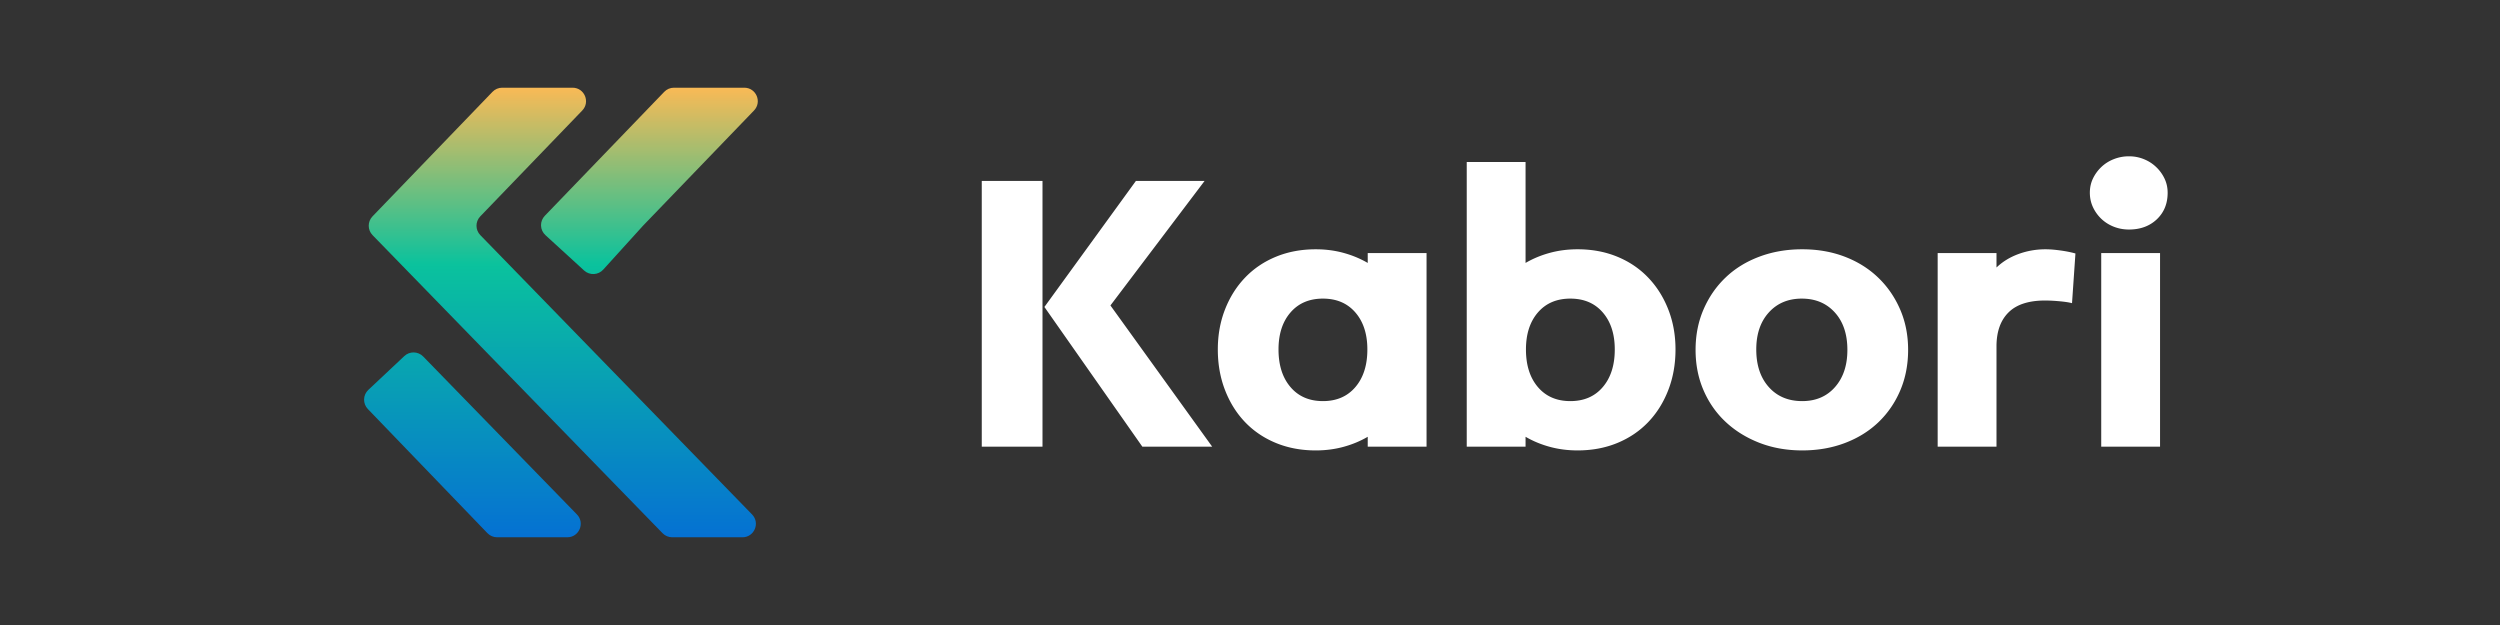
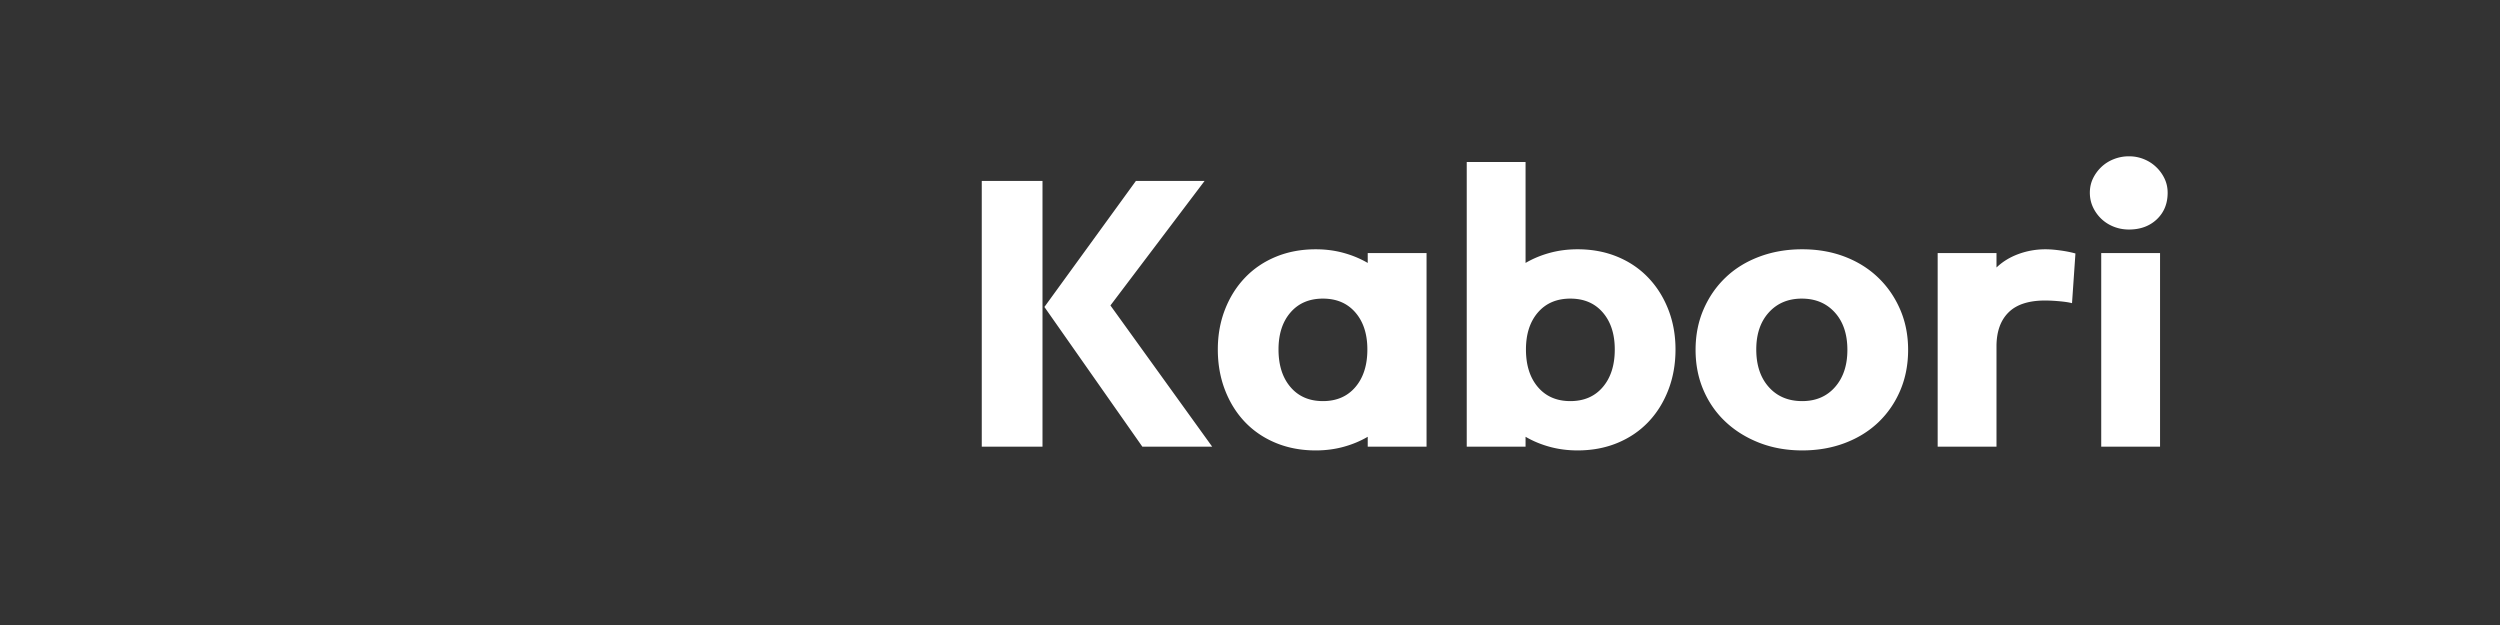
<svg xmlns="http://www.w3.org/2000/svg" zoomAndPan="magnify" viewBox="0 0 1188 297" preserveAspectRatio="xMidYMid meet" version="1.0">
  <rect x="0" y="0" width="1188" height="297" fill="#333333" stroke="none" />
  <defs>
    <clipPath id="QkF6BeI8QmJ-a">
      <path d="M173 41h188v215H173zm0 0" clip-rule="nonzero" />
    </clipPath>
    <clipPath id="QkF6BeI8QmJ-b">
      <path d="M357.375 244.457c3.95 4.055 1.074 10.863-4.586 10.863h-33.348a6.41 6.41 0 01-4.59-1.937L177.028 111.73a6.404 6.404 0 01-.02-8.906l57.024-59.187a6.397 6.397 0 014.61-1.961h33.433c5.649 0 8.528 6.777 4.61 10.84l-48.465 50.308a6.404 6.404 0 00.02 8.906zm-83.223-.004c3.95 4.059 1.075 10.867-4.586 10.867h-33.324a6.397 6.397 0 01-4.61-1.96l-56.827-58.985a6.396 6.396 0 01.226-9.105l17.098-16.063a6.401 6.401 0 018.969.2zm3.434-115.898a6.399 6.399 0 009.062-.426l18.887-20.84 52.766-54.773c3.918-4.063 1.039-10.84-4.61-10.84h-33.43a6.4 6.4 0 00-4.613 1.96l-56.765 58.923a6.402 6.402 0 00.289 9.164zm0 0" clip-rule="evenodd" />
    </clipPath>
    <linearGradient x1="80" gradientTransform="translate(138.532 20.47) scale(1.6)" y1="13.25" x2="80" gradientUnits="userSpaceOnUse" y2="146.75" id="QkF6BeI8QmJ-c">
      <stop stop-opacity="1" stop-color="#F9BA56" offset="0" />
      <stop stop-opacity="1" stop-color="#F7BA57" offset=".004" />
      <stop stop-opacity="1" stop-color="#F4BA57" offset=".008" />
      <stop stop-opacity="1" stop-color="#F2BA58" offset=".012" />
      <stop stop-opacity="1" stop-color="#EFBA59" offset=".016" />
      <stop stop-opacity="1" stop-color="#EDBA59" offset=".02" />
      <stop stop-opacity="1" stop-color="#EBBA5A" offset=".023" />
      <stop stop-opacity="1" stop-color="#E8BA5B" offset=".027" />
      <stop stop-opacity="1" stop-color="#E6BB5C" offset=".031" />
      <stop stop-opacity="1" stop-color="#E4BB5C" offset=".035" />
      <stop stop-opacity="1" stop-color="#E1BB5D" offset=".039" />
      <stop stop-opacity="1" stop-color="#DFBB5E" offset=".043" />
      <stop stop-opacity="1" stop-color="#DCBB5E" offset=".047" />
      <stop stop-opacity="1" stop-color="#DABB5F" offset=".051" />
      <stop stop-opacity="1" stop-color="#D8BB60" offset=".055" />
      <stop stop-opacity="1" stop-color="#D5BB61" offset=".059" />
      <stop stop-opacity="1" stop-color="#D3BB61" offset=".063" />
      <stop stop-opacity="1" stop-color="#D1BB62" offset=".066" />
      <stop stop-opacity="1" stop-color="#CEBB63" offset=".07" />
      <stop stop-opacity="1" stop-color="#CCBB63" offset=".074" />
      <stop stop-opacity="1" stop-color="#C9BC64" offset=".078" />
      <stop stop-opacity="1" stop-color="#C7BC65" offset=".082" />
      <stop stop-opacity="1" stop-color="#C5BC65" offset=".086" />
      <stop stop-opacity="1" stop-color="#C2BC66" offset=".09" />
      <stop stop-opacity="1" stop-color="#C0BC67" offset=".094" />
      <stop stop-opacity="1" stop-color="#BEBC68" offset=".098" />
      <stop stop-opacity="1" stop-color="#BBBC68" offset=".102" />
      <stop stop-opacity="1" stop-color="#B9BC69" offset=".105" />
      <stop stop-opacity="1" stop-color="#B7BC6A" offset=".109" />
      <stop stop-opacity="1" stop-color="#B4BC6A" offset=".113" />
      <stop stop-opacity="1" stop-color="#B2BC6B" offset=".117" />
      <stop stop-opacity="1" stop-color="#AFBC6C" offset=".121" />
      <stop stop-opacity="1" stop-color="#ADBC6D" offset=".125" />
      <stop stop-opacity="1" stop-color="#ABBD6D" offset=".129" />
      <stop stop-opacity="1" stop-color="#A8BD6E" offset=".133" />
      <stop stop-opacity="1" stop-color="#A6BD6F" offset=".137" />
      <stop stop-opacity="1" stop-color="#A4BD6F" offset=".141" />
      <stop stop-opacity="1" stop-color="#A1BD70" offset=".145" />
      <stop stop-opacity="1" stop-color="#9FBD71" offset=".148" />
      <stop stop-opacity="1" stop-color="#9CBD71" offset=".152" />
      <stop stop-opacity="1" stop-color="#9ABD72" offset=".156" />
      <stop stop-opacity="1" stop-color="#98BD73" offset=".16" />
      <stop stop-opacity="1" stop-color="#95BD74" offset=".164" />
      <stop stop-opacity="1" stop-color="#93BD74" offset=".168" />
      <stop stop-opacity="1" stop-color="#91BD75" offset=".172" />
      <stop stop-opacity="1" stop-color="#8EBE76" offset=".176" />
      <stop stop-opacity="1" stop-color="#8CBE76" offset=".18" />
      <stop stop-opacity="1" stop-color="#8ABE77" offset=".184" />
      <stop stop-opacity="1" stop-color="#87BE78" offset=".188" />
      <stop stop-opacity="1" stop-color="#85BE78" offset=".191" />
      <stop stop-opacity="1" stop-color="#82BE79" offset=".195" />
      <stop stop-opacity="1" stop-color="#80BE7A" offset=".199" />
      <stop stop-opacity="1" stop-color="#7EBE7B" offset=".203" />
      <stop stop-opacity="1" stop-color="#7BBE7B" offset=".207" />
      <stop stop-opacity="1" stop-color="#79BE7C" offset=".211" />
      <stop stop-opacity="1" stop-color="#77BE7D" offset=".215" />
      <stop stop-opacity="1" stop-color="#74BE7D" offset=".219" />
      <stop stop-opacity="1" stop-color="#72BF7E" offset=".223" />
      <stop stop-opacity="1" stop-color="#6FBF7F" offset=".227" />
      <stop stop-opacity="1" stop-color="#6DBF80" offset=".23" />
      <stop stop-opacity="1" stop-color="#6BBF80" offset=".234" />
      <stop stop-opacity="1" stop-color="#68BF81" offset=".238" />
      <stop stop-opacity="1" stop-color="#66BF82" offset=".242" />
      <stop stop-opacity="1" stop-color="#64BF82" offset=".246" />
      <stop stop-opacity="1" stop-color="#61BF83" offset=".25" />
      <stop stop-opacity="1" stop-color="#5FBF84" offset=".254" />
      <stop stop-opacity="1" stop-color="#5DBF84" offset=".258" />
      <stop stop-opacity="1" stop-color="#5ABF85" offset=".262" />
      <stop stop-opacity="1" stop-color="#58BF86" offset=".266" />
      <stop stop-opacity="1" stop-color="#55BF87" offset=".27" />
      <stop stop-opacity="1" stop-color="#53C087" offset=".273" />
      <stop stop-opacity="1" stop-color="#51C088" offset=".277" />
      <stop stop-opacity="1" stop-color="#4EC089" offset=".281" />
      <stop stop-opacity="1" stop-color="#4CC089" offset=".285" />
      <stop stop-opacity="1" stop-color="#4AC08A" offset=".289" />
      <stop stop-opacity="1" stop-color="#47C08B" offset=".293" />
      <stop stop-opacity="1" stop-color="#45C08C" offset=".297" />
      <stop stop-opacity="1" stop-color="#42C08C" offset=".301" />
      <stop stop-opacity="1" stop-color="#40C08D" offset=".305" />
      <stop stop-opacity="1" stop-color="#3EC08E" offset=".309" />
      <stop stop-opacity="1" stop-color="#3BC08E" offset=".313" />
      <stop stop-opacity="1" stop-color="#39C08F" offset=".316" />
      <stop stop-opacity="1" stop-color="#37C190" offset=".32" />
      <stop stop-opacity="1" stop-color="#34C190" offset=".324" />
      <stop stop-opacity="1" stop-color="#32C191" offset=".328" />
      <stop stop-opacity="1" stop-color="#30C192" offset=".332" />
      <stop stop-opacity="1" stop-color="#2DC193" offset=".336" />
      <stop stop-opacity="1" stop-color="#2BC193" offset=".34" />
      <stop stop-opacity="1" stop-color="#28C194" offset=".344" />
      <stop stop-opacity="1" stop-color="#26C195" offset=".348" />
      <stop stop-opacity="1" stop-color="#24C195" offset=".352" />
      <stop stop-opacity="1" stop-color="#21C196" offset=".355" />
      <stop stop-opacity="1" stop-color="#1FC197" offset=".359" />
      <stop stop-opacity="1" stop-color="#1DC198" offset=".363" />
      <stop stop-opacity="1" stop-color="#1AC198" offset=".367" />
      <stop stop-opacity="1" stop-color="#18C299" offset=".371" />
      <stop stop-opacity="1" stop-color="#15C29A" offset=".375" />
      <stop stop-opacity="1" stop-color="#13C29A" offset=".379" />
      <stop stop-opacity="1" stop-color="#11C29B" offset=".383" />
      <stop stop-opacity="1" stop-color="#0EC29C" offset=".387" />
      <stop stop-opacity="1" stop-color="#0CC29C" offset=".391" />
      <stop stop-opacity="1" stop-color="#0BC29D" offset=".395" />
      <stop stop-opacity="1" stop-color="#0AC19D" offset=".398" />
      <stop stop-opacity="1" stop-color="#0AC19E" offset=".402" />
      <stop stop-opacity="1" stop-color="#0AC09E" offset=".406" />
      <stop stop-opacity="1" stop-color="#0AC09F" offset=".41" />
      <stop stop-opacity="1" stop-color="#0ABF9F" offset=".414" />
      <stop stop-opacity="1" stop-color="#0ABF9F" offset=".418" />
      <stop stop-opacity="1" stop-color="#0ABEA0" offset=".422" />
      <stop stop-opacity="1" stop-color="#0ABEA0" offset=".426" />
      <stop stop-opacity="1" stop-color="#0ABDA0" offset=".43" />
      <stop stop-opacity="1" stop-color="#0ABDA1" offset=".434" />
      <stop stop-opacity="1" stop-color="#0ABCA1" offset=".438" />
      <stop stop-opacity="1" stop-color="#0ABCA1" offset=".441" />
      <stop stop-opacity="1" stop-color="#0ABBA2" offset=".445" />
      <stop stop-opacity="1" stop-color="#0ABBA2" offset=".449" />
      <stop stop-opacity="1" stop-color="#09BAA2" offset=".453" />
      <stop stop-opacity="1" stop-color="#09BAA3" offset=".457" />
      <stop stop-opacity="1" stop-color="#09B9A3" offset=".461" />
      <stop stop-opacity="1" stop-color="#09B9A3" offset=".465" />
      <stop stop-opacity="1" stop-color="#09B8A4" offset=".469" />
      <stop stop-opacity="1" stop-color="#09B8A4" offset=".473" />
      <stop stop-opacity="1" stop-color="#09B7A4" offset=".477" />
      <stop stop-opacity="1" stop-color="#09B6A5" offset=".48" />
      <stop stop-opacity="1" stop-color="#09B6A5" offset=".484" />
      <stop stop-opacity="1" stop-color="#09B5A5" offset=".488" />
      <stop stop-opacity="1" stop-color="#09B5A6" offset=".492" />
      <stop stop-opacity="1" stop-color="#09B4A6" offset=".496" />
      <stop stop-opacity="1" stop-color="#09B4A6" offset=".5" />
      <stop stop-opacity="1" stop-color="#09B3A7" offset=".504" />
      <stop stop-opacity="1" stop-color="#09B3A7" offset=".508" />
      <stop stop-opacity="1" stop-color="#09B2A8" offset=".512" />
      <stop stop-opacity="1" stop-color="#09B2A8" offset=".516" />
      <stop stop-opacity="1" stop-color="#09B1A8" offset=".52" />
      <stop stop-opacity="1" stop-color="#09B1A9" offset=".523" />
      <stop stop-opacity="1" stop-color="#09B0A9" offset=".527" />
      <stop stop-opacity="1" stop-color="#09B0A9" offset=".531" />
      <stop stop-opacity="1" stop-color="#09AFAA" offset=".535" />
      <stop stop-opacity="1" stop-color="#09AFAA" offset=".539" />
      <stop stop-opacity="1" stop-color="#09AEAA" offset=".543" />
      <stop stop-opacity="1" stop-color="#09AEAB" offset=".547" />
      <stop stop-opacity="1" stop-color="#09ADAB" offset=".551" />
      <stop stop-opacity="1" stop-color="#09ADAB" offset=".555" />
      <stop stop-opacity="1" stop-color="#09ACAC" offset=".559" />
      <stop stop-opacity="1" stop-color="#09ACAC" offset=".563" />
      <stop stop-opacity="1" stop-color="#09ABAC" offset=".566" />
      <stop stop-opacity="1" stop-color="#09AAAD" offset=".57" />
      <stop stop-opacity="1" stop-color="#09AAAD" offset=".574" />
      <stop stop-opacity="1" stop-color="#08A9AD" offset=".578" />
      <stop stop-opacity="1" stop-color="#08A9AE" offset=".582" />
      <stop stop-opacity="1" stop-color="#08A8AE" offset=".586" />
      <stop stop-opacity="1" stop-color="#08A8AE" offset=".59" />
      <stop stop-opacity="1" stop-color="#08A7AF" offset=".594" />
      <stop stop-opacity="1" stop-color="#08A7AF" offset=".598" />
      <stop stop-opacity="1" stop-color="#08A6B0" offset=".602" />
      <stop stop-opacity="1" stop-color="#08A6B0" offset=".605" />
      <stop stop-opacity="1" stop-color="#08A5B0" offset=".609" />
      <stop stop-opacity="1" stop-color="#08A5B1" offset=".613" />
      <stop stop-opacity="1" stop-color="#08A4B1" offset=".617" />
      <stop stop-opacity="1" stop-color="#08A4B1" offset=".621" />
      <stop stop-opacity="1" stop-color="#08A3B2" offset=".625" />
      <stop stop-opacity="1" stop-color="#08A3B2" offset=".629" />
      <stop stop-opacity="1" stop-color="#08A2B2" offset=".633" />
      <stop stop-opacity="1" stop-color="#08A2B3" offset=".637" />
      <stop stop-opacity="1" stop-color="#08A1B3" offset=".641" />
      <stop stop-opacity="1" stop-color="#08A1B3" offset=".645" />
      <stop stop-opacity="1" stop-color="#08A0B4" offset=".648" />
      <stop stop-opacity="1" stop-color="#089FB4" offset=".652" />
      <stop stop-opacity="1" stop-color="#089FB4" offset=".656" />
      <stop stop-opacity="1" stop-color="#089EB5" offset=".66" />
      <stop stop-opacity="1" stop-color="#089EB5" offset=".664" />
      <stop stop-opacity="1" stop-color="#089DB5" offset=".668" />
      <stop stop-opacity="1" stop-color="#089DB6" offset=".672" />
      <stop stop-opacity="1" stop-color="#089CB6" offset=".676" />
      <stop stop-opacity="1" stop-color="#089CB6" offset=".68" />
      <stop stop-opacity="1" stop-color="#089BB7" offset=".684" />
      <stop stop-opacity="1" stop-color="#089BB7" offset=".688" />
      <stop stop-opacity="1" stop-color="#089AB7" offset=".691" />
      <stop stop-opacity="1" stop-color="#089AB8" offset=".695" />
      <stop stop-opacity="1" stop-color="#0899B8" offset=".699" />
      <stop stop-opacity="1" stop-color="#0799B9" offset=".703" />
      <stop stop-opacity="1" stop-color="#0798B9" offset=".707" />
      <stop stop-opacity="1" stop-color="#0798B9" offset=".711" />
      <stop stop-opacity="1" stop-color="#0797BA" offset=".715" />
      <stop stop-opacity="1" stop-color="#0797BA" offset=".719" />
      <stop stop-opacity="1" stop-color="#0796BA" offset=".723" />
      <stop stop-opacity="1" stop-color="#0796BB" offset=".727" />
      <stop stop-opacity="1" stop-color="#0795BB" offset=".73" />
      <stop stop-opacity="1" stop-color="#0795BB" offset=".734" />
      <stop stop-opacity="1" stop-color="#0794BC" offset=".738" />
      <stop stop-opacity="1" stop-color="#0793BC" offset=".742" />
      <stop stop-opacity="1" stop-color="#0793BC" offset=".746" />
      <stop stop-opacity="1" stop-color="#0792BD" offset=".75" />
      <stop stop-opacity="1" stop-color="#0792BD" offset=".754" />
      <stop stop-opacity="1" stop-color="#0791BD" offset=".758" />
      <stop stop-opacity="1" stop-color="#0791BE" offset=".762" />
      <stop stop-opacity="1" stop-color="#0790BE" offset=".766" />
      <stop stop-opacity="1" stop-color="#0790BE" offset=".77" />
      <stop stop-opacity="1" stop-color="#078FBF" offset=".773" />
      <stop stop-opacity="1" stop-color="#078FBF" offset=".777" />
      <stop stop-opacity="1" stop-color="#078EBF" offset=".781" />
      <stop stop-opacity="1" stop-color="#078EC0" offset=".785" />
      <stop stop-opacity="1" stop-color="#078DC0" offset=".789" />
      <stop stop-opacity="1" stop-color="#078DC0" offset=".793" />
      <stop stop-opacity="1" stop-color="#078CC1" offset=".797" />
      <stop stop-opacity="1" stop-color="#078CC1" offset=".801" />
      <stop stop-opacity="1" stop-color="#078BC2" offset=".805" />
      <stop stop-opacity="1" stop-color="#078BC2" offset=".809" />
      <stop stop-opacity="1" stop-color="#078AC2" offset=".813" />
      <stop stop-opacity="1" stop-color="#078AC3" offset=".816" />
      <stop stop-opacity="1" stop-color="#0789C3" offset=".82" />
      <stop stop-opacity="1" stop-color="#0788C3" offset=".824" />
      <stop stop-opacity="1" stop-color="#0688C4" offset=".828" />
      <stop stop-opacity="1" stop-color="#0687C4" offset=".832" />
      <stop stop-opacity="1" stop-color="#0687C4" offset=".836" />
      <stop stop-opacity="1" stop-color="#0686C5" offset=".84" />
      <stop stop-opacity="1" stop-color="#0686C5" offset=".844" />
      <stop stop-opacity="1" stop-color="#0685C5" offset=".848" />
      <stop stop-opacity="1" stop-color="#0685C6" offset=".852" />
      <stop stop-opacity="1" stop-color="#0684C6" offset=".855" />
      <stop stop-opacity="1" stop-color="#0684C6" offset=".859" />
      <stop stop-opacity="1" stop-color="#0683C7" offset=".863" />
      <stop stop-opacity="1" stop-color="#0683C7" offset=".867" />
      <stop stop-opacity="1" stop-color="#0682C7" offset=".871" />
      <stop stop-opacity="1" stop-color="#0682C8" offset=".875" />
      <stop stop-opacity="1" stop-color="#0681C8" offset=".879" />
      <stop stop-opacity="1" stop-color="#0681C8" offset=".883" />
      <stop stop-opacity="1" stop-color="#0680C9" offset=".887" />
      <stop stop-opacity="1" stop-color="#0680C9" offset=".891" />
      <stop stop-opacity="1" stop-color="#067FCA" offset=".895" />
      <stop stop-opacity="1" stop-color="#067FCA" offset=".898" />
      <stop stop-opacity="1" stop-color="#067ECA" offset=".902" />
      <stop stop-opacity="1" stop-color="#067ECB" offset=".906" />
      <stop stop-opacity="1" stop-color="#067DCB" offset=".91" />
      <stop stop-opacity="1" stop-color="#067CCB" offset=".914" />
      <stop stop-opacity="1" stop-color="#067CCC" offset=".918" />
      <stop stop-opacity="1" stop-color="#067BCC" offset=".922" />
      <stop stop-opacity="1" stop-color="#067BCC" offset=".926" />
      <stop stop-opacity="1" stop-color="#067ACD" offset=".93" />
      <stop stop-opacity="1" stop-color="#067ACD" offset=".934" />
      <stop stop-opacity="1" stop-color="#0679CD" offset=".938" />
      <stop stop-opacity="1" stop-color="#0679CE" offset=".941" />
      <stop stop-opacity="1" stop-color="#0678CE" offset=".945" />
      <stop stop-opacity="1" stop-color="#0678CE" offset=".949" />
      <stop stop-opacity="1" stop-color="#0577CF" offset=".953" />
      <stop stop-opacity="1" stop-color="#0577CF" offset=".957" />
      <stop stop-opacity="1" stop-color="#0576CF" offset=".961" />
      <stop stop-opacity="1" stop-color="#0576D0" offset=".965" />
      <stop stop-opacity="1" stop-color="#0575D0" offset=".969" />
      <stop stop-opacity="1" stop-color="#0575D0" offset=".973" />
      <stop stop-opacity="1" stop-color="#0574D1" offset=".977" />
      <stop stop-opacity="1" stop-color="#0574D1" offset=".98" />
      <stop stop-opacity="1" stop-color="#0573D1" offset=".984" />
      <stop stop-opacity="1" stop-color="#0573D2" offset=".988" />
      <stop stop-opacity="1" stop-color="#0572D2" offset=".992" />
      <stop stop-opacity="1" stop-color="#0571D3" offset=".996" />
      <stop stop-opacity="1" stop-color="#0571D3" offset="1" />
    </linearGradient>
  </defs>
  <g clip-path="url(#QkF6BeI8QmJ-a)">
    <g clip-path="url(#QkF6BeI8QmJ-b)">
-       <path fill="url(#QkF6BeI8QmJ-c)" d="M172.328 41.676V255.32h189.89V41.676zm0 0" fill-rule="nonzero" />
-     </g>
+       </g>
  </g>
  <path d="M495.394 85.994v126.25h-28.86V85.994zm44.375 0h32.64l-44.734 59.156 48.344 67.094h-33.187L496.3 145.869zm138.127 34.266v91.984h-27.953v-4.688c-3.492 2.043-7.309 3.633-11.453 4.766-4.149 1.144-8.563 1.719-13.25 1.719-6.856 0-13.141-1.172-18.86-3.516-5.71-2.344-10.61-5.645-14.703-9.906-4.086-4.27-7.266-9.352-9.547-15.25-2.281-5.895-3.422-12.328-3.422-19.297 0-6.852 1.14-13.196 3.422-19.031 2.281-5.833 5.461-10.88 9.547-15.141 4.094-4.27 8.992-7.578 14.703-9.922 5.719-2.344 12.004-3.516 18.86-3.516 4.687 0 9.101.575 13.25 1.72 4.144 1.136 7.96 2.726 11.453 4.765v-4.688zM628.66 141.9c-6.492 0-11.632 2.2-15.421 6.594-3.793 4.386-5.688 10.246-5.688 17.578 0 7.46 1.895 13.414 5.688 17.86 3.789 4.448 8.93 6.671 15.421 6.671 6.489 0 11.63-2.223 15.422-6.672 3.79-4.445 5.688-10.398 5.688-17.86 0-7.331-1.899-13.19-5.688-17.577-3.793-4.395-8.933-6.594-15.422-6.594zm68.335-64.922h27.953v47.969c3.488-2.04 7.305-3.63 11.453-4.766 4.156-1.144 8.578-1.719 13.266-1.719 6.851 0 13.133 1.172 18.844 3.516 5.707 2.344 10.601 5.652 14.687 9.922 4.094 4.262 7.281 9.308 9.563 15.14 2.289 5.836 3.437 12.18 3.437 19.032 0 6.969-1.148 13.402-3.437 19.297-2.282 5.898-5.47 10.98-9.563 15.25-4.086 4.261-8.98 7.562-14.687 9.906-5.711 2.344-11.993 3.516-18.844 3.516-4.688 0-9.11-.575-13.266-1.72-4.148-1.132-7.965-2.722-11.453-4.765v4.688h-27.953zm49.234 64.922c-6.492 0-11.632 2.2-15.422 6.594-3.78 4.386-5.671 10.246-5.671 17.578 0 7.46 1.89 13.414 5.671 17.86 3.79 4.448 8.93 6.671 15.422 6.671 6.5 0 11.641-2.223 15.422-6.672 3.79-4.445 5.688-10.398 5.688-17.86 0-7.331-1.899-13.19-5.688-17.577-3.781-4.395-8.922-6.594-15.422-6.594zm110.184 72.14c-7.336 0-14.102-1.199-20.297-3.593-6.188-2.406-11.54-5.711-16.047-9.922-4.512-4.207-8.028-9.227-10.547-15.063-2.523-5.832-3.781-12.234-3.781-19.203 0-6.976 1.258-13.383 3.78-19.218 2.52-5.833 6.005-10.88 10.454-15.141 4.457-4.27 9.813-7.578 16.063-9.922 6.25-2.344 13.039-3.516 20.375-3.516 7.332 0 14.066 1.172 20.203 3.516 6.133 2.344 11.425 5.652 15.875 9.922 4.445 4.262 7.93 9.308 10.453 15.14 2.531 5.836 3.797 12.243 3.797 19.22 0 6.968-1.235 13.37-3.703 19.202-2.47 5.836-5.93 10.887-10.375 15.157-4.45 4.261-9.774 7.562-15.97 9.906-6.187 2.344-12.948 3.516-20.28 3.516zm-.172-72.14c-6.5 0-11.735 2.2-15.703 6.594-3.97 4.386-5.954 10.246-5.954 17.578 0 7.46 1.985 13.414 5.954 17.86 3.968 4.448 9.257 6.671 15.875 6.671 6.488 0 11.687-2.223 15.593-6.672 3.914-4.445 5.875-10.336 5.875-17.672 0-7.457-1.984-13.379-5.953-17.765-3.969-4.395-9.199-6.594-15.687-6.594zm130.009-21.453l-1.625 23.625c-1.324-.364-3.277-.664-5.86-.906-2.585-.239-4.898-.36-6.937-.36-7.812 0-13.617 1.899-17.406 5.688-3.793 3.78-5.687 9.164-5.687 16.14v47.61H920.78v-91.985h27.954v6.86c2.882-2.77 6.367-4.907 10.453-6.407 4.093-1.5 8.363-2.25 12.812-2.25 2.051 0 4.395.184 7.031.547 2.645.356 5.051.836 7.22 1.438zm6.846-28.86c0-2.406.477-4.629 1.438-6.671a18.624 18.624 0 013.969-5.5c1.687-1.625 3.671-2.883 5.953-3.782 2.281-.906 4.687-1.36 7.218-1.36 2.52 0 4.891.454 7.11 1.36 2.226.899 4.18 2.157 5.86 3.782a18.348 18.348 0 013.968 5.5c.969 2.042 1.453 4.265 1.453 6.671 0 5.168-1.715 9.375-5.14 12.625-3.43 3.243-7.844 4.86-13.25 4.86-2.532 0-4.938-.446-7.22-1.344-2.28-.906-4.265-2.164-5.952-3.781a18.44 18.44 0 01-3.97-5.594c-.96-2.102-1.437-4.36-1.437-6.766zm33.36 120.657h-27.953v-91.985h27.953zm0 0" fill="#fff" fill-opacity="1" />
</svg>